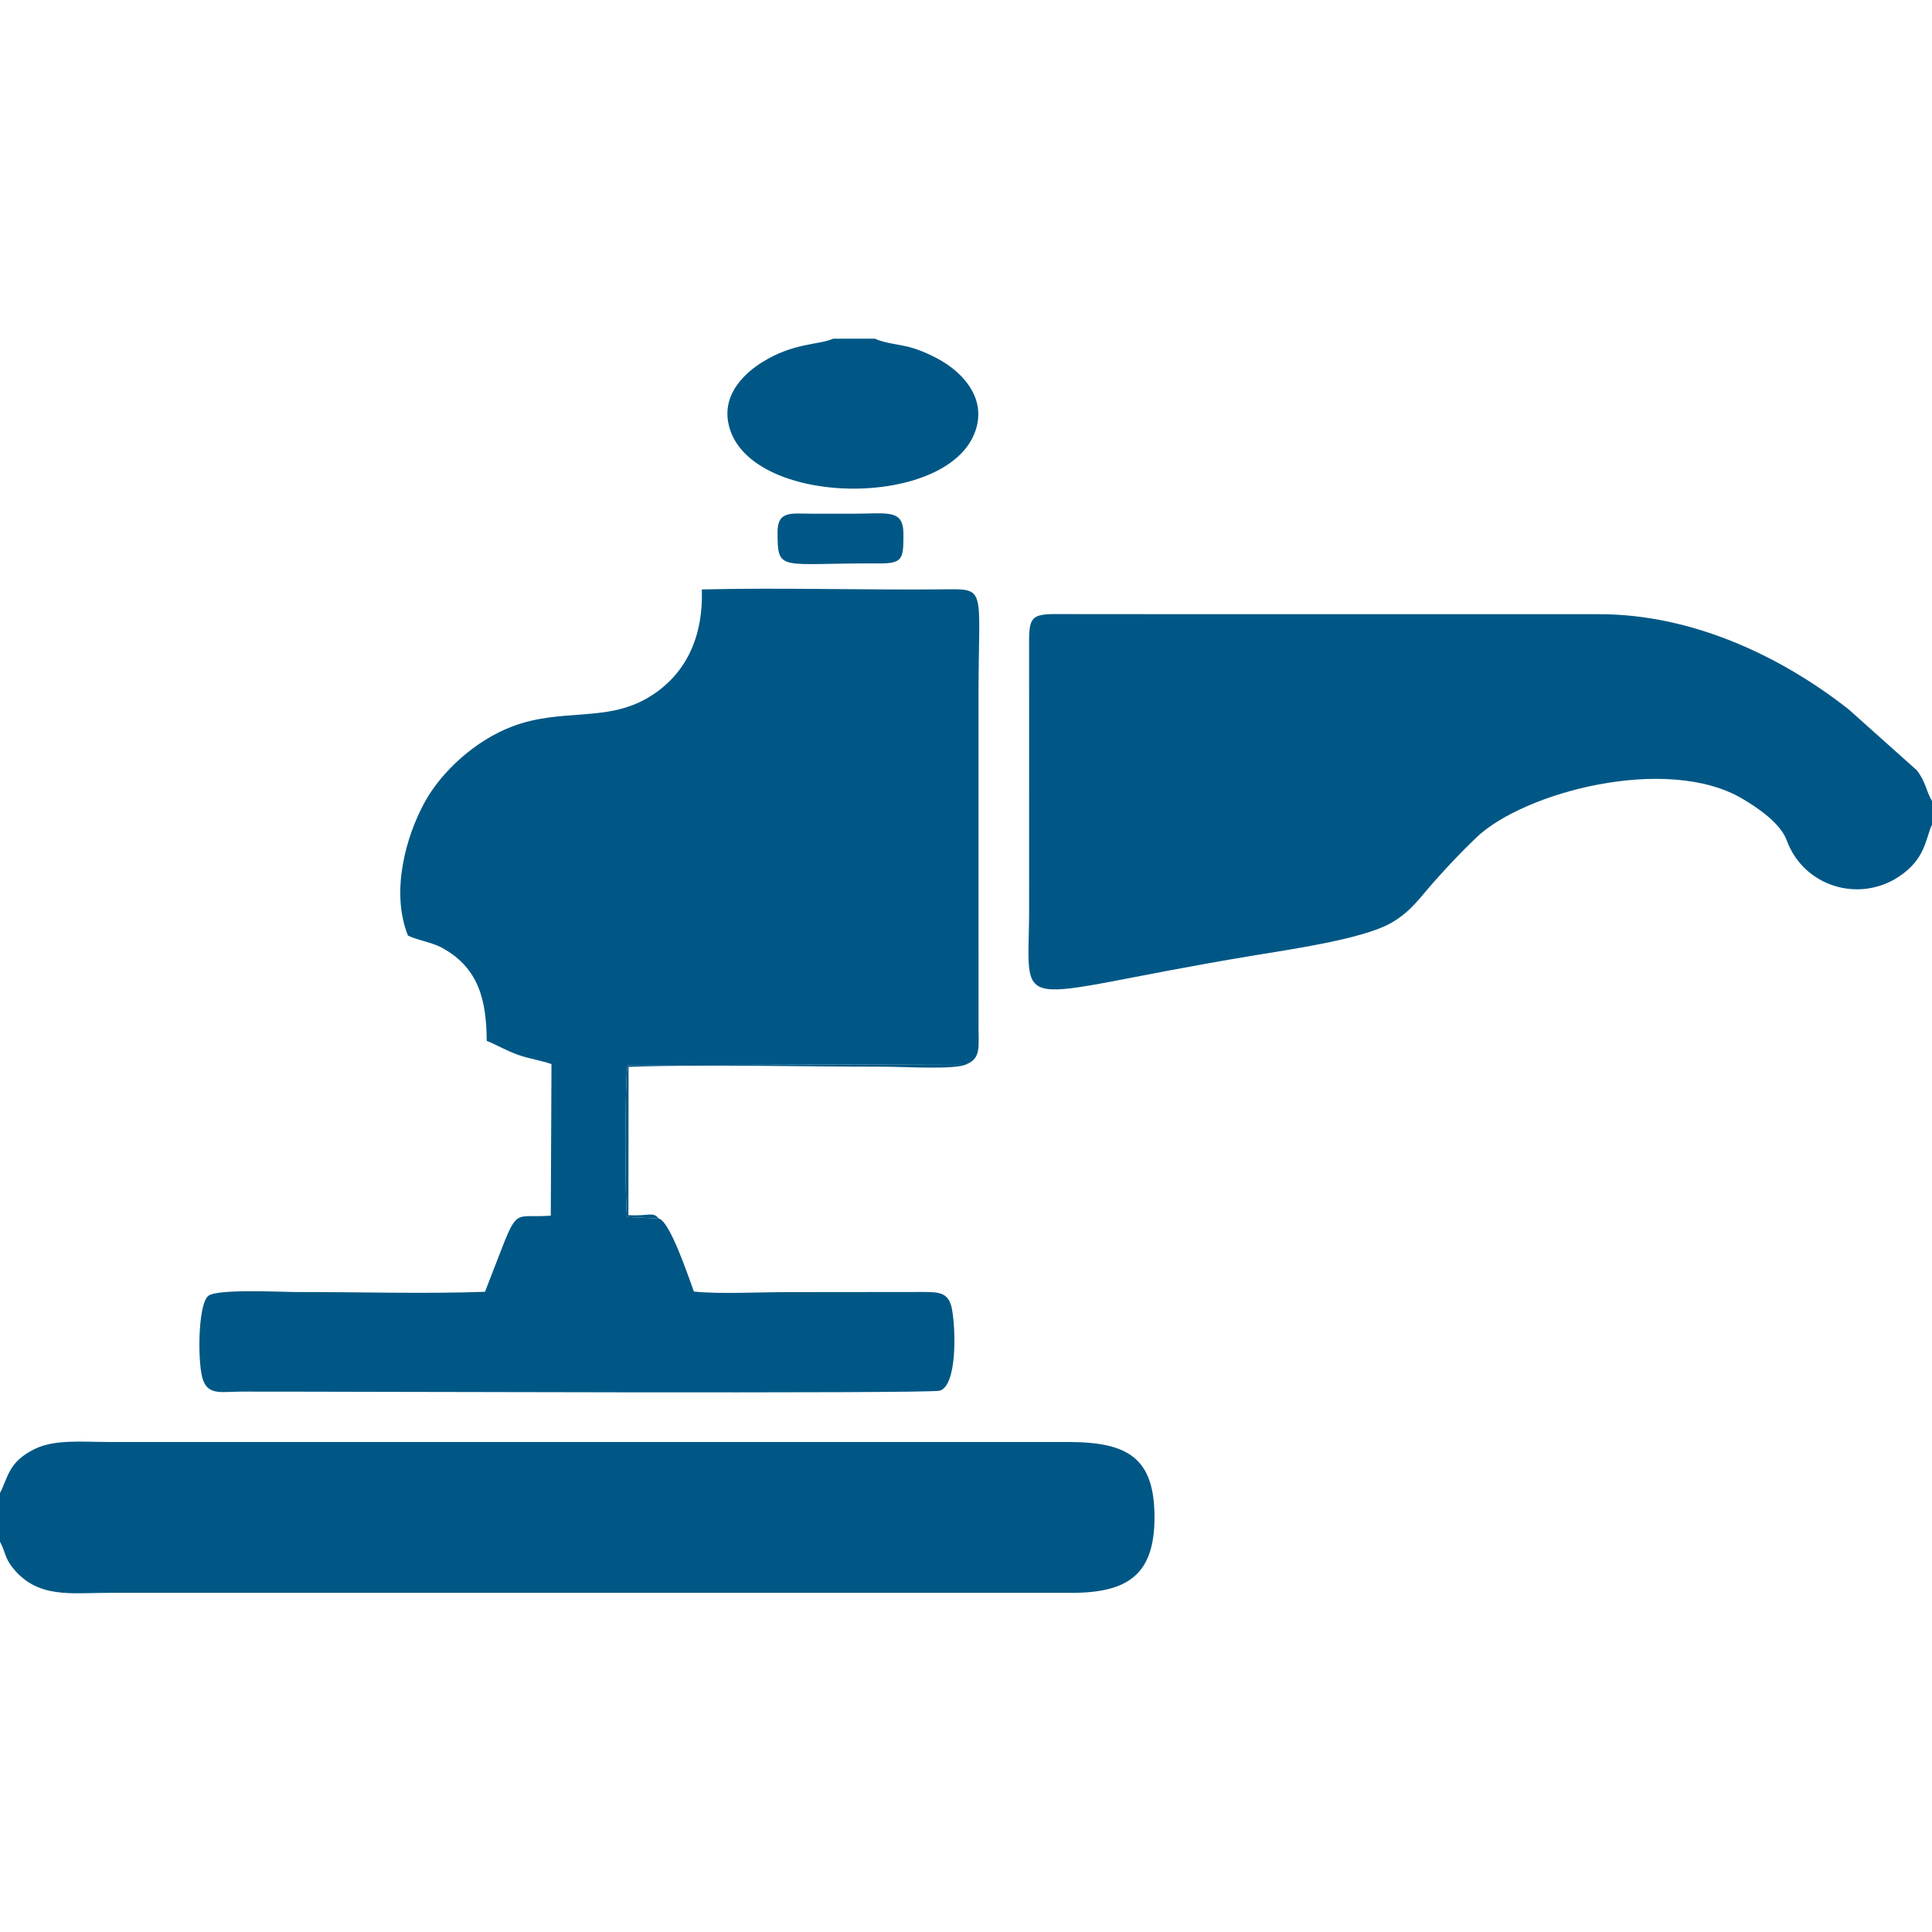
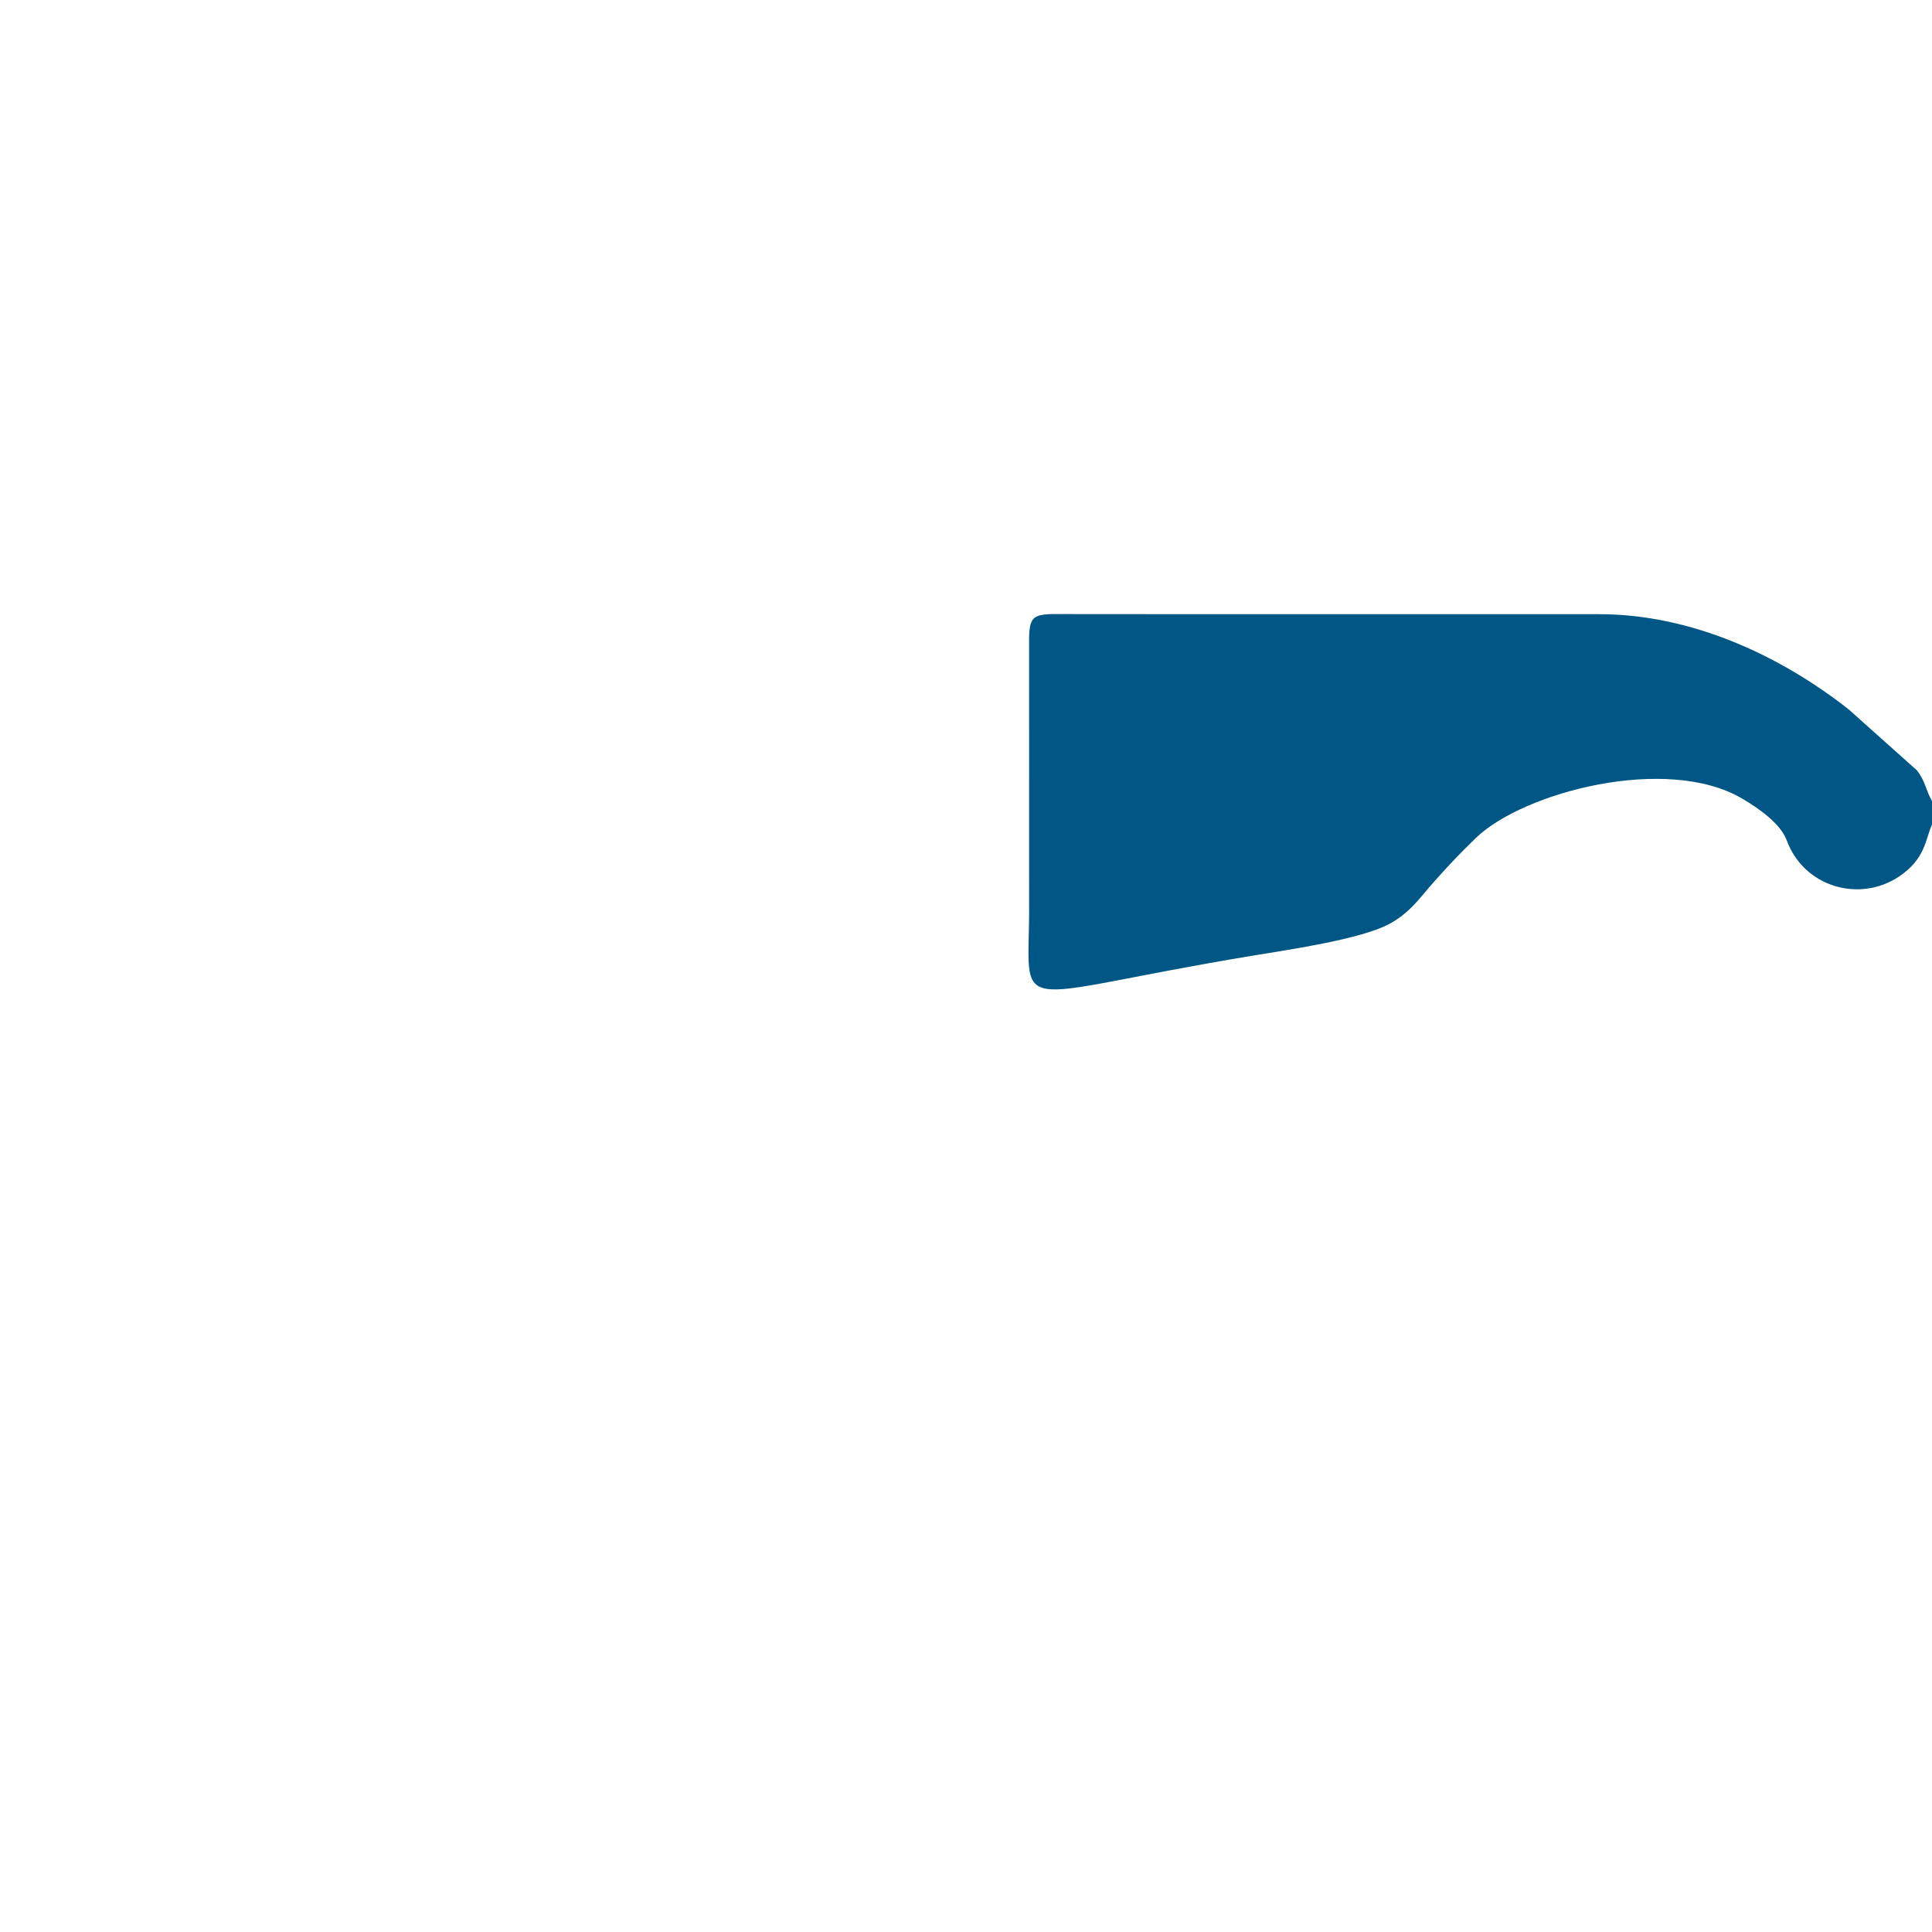
<svg xmlns="http://www.w3.org/2000/svg" xml:space="preserve" width="10.837mm" height="10.837mm" version="1.1" style="shape-rendering:geometricPrecision; text-rendering:geometricPrecision; image-rendering:optimizeQuality; fill-rule:evenodd; clip-rule:evenodd" viewBox="0 0 1083.72 1083.72">
  <defs>
    <style type="text/css"> .fil0 {fill:#005785} </style>
  </defs>
  <g id="Слой_x0020_1">
    <g id="_2587047487856">
-       <path class="fil0" d="M369.55 683.54l-17.81 -0.9c-1.27,-7.78 -1.28,-79.47 0.34,-85.18l190.12 -0.54c8.14,-3.26 6.66,-9.99 6.69,-20.4l-0.02 -186.64c0.05,-62.09 5.22,-59.5 -21.47,-59.28 -44.37,0.38 -89.11,-1.02 -133.73,0.04 0.98,30.23 -11.68,50.01 -30.68,61.01 -23.43,13.55 -48.23,5.44 -75.65,15.84 -20.95,7.95 -39.75,25.44 -49.09,42.44 -10.61,19.32 -19.21,50.25 -9.44,74.81 4.83,2.61 13.24,3.65 19.39,7.05 20.81,11.5 24.62,30.01 24.83,52.06 5.89,2.36 10.67,5.39 17.64,7.87 6.15,2.18 13.56,3.27 18.67,5.17l-0.39 85.02c-24.08,1.82 -16.87,-8.23 -36.9,42.69 -34.2,1.26 -70.26,0.07 -104.69,0.16 -9.11,0.02 -45.84,-2.02 -50.64,2.23 -5.86,5.18 -6,38.96 -2.74,47.41 3.24,8.38 10.82,6.22 20.87,6.21 50.94,-0.09 386.67,1.3 392.36,-0.54 9.68,-3.12 8.91,-33.85 6.85,-45.39 -1.68,-9.42 -6.67,-10.02 -16.26,-9.96l-77.09 0.08c-15.29,-0.01 -37,1.2 -51.49,-0.33 -2.91,-7.88 -13.39,-39.44 -19.67,-40.93z" />
      <path class="fil0" d="M1083.72 462.57l0 -13.28c-3.46,-5.84 -3.47,-10.73 -8.5,-17.2l-38.15 -34.1c-38.28,-30.15 -88.12,-53.46 -139.99,-53.47l-290.2 -0.03c-27.59,0.05 -29.88,-2.47 -29.62,17.68l0.01 144.51c0.42,65.37 -15.6,52.8 124.55,29.52 21.05,-3.49 61.72,-9.29 77.82,-18.11 11.58,-6.35 17.08,-14.89 24.72,-23.45 8.67,-9.72 14.51,-15.9 23.52,-24.61 26.55,-25.68 107.21,-47 149.51,-21.98 8.83,5.21 21.36,13.83 24.83,23.3 9.62,26.21 40.75,35.15 62.93,20.38 15.05,-10.02 14.82,-21.09 18.57,-29.16z" />
-       <path class="fil0" d="M-0.01 837.48l0 27.28c3.28,6.24 2.59,9.12 7.43,15.02 13.94,17 32.27,13.69 53.98,13.69l539.46 0.01c32.01,0.05 46.74,-10.43 46.74,-42.41 -0.01,-33.54 -15.24,-42.08 -47.95,-42.21l-539.45 -0.01c-13.65,0 -29.42,-1.6 -40.7,3.92 -14.87,7.28 -14.85,15.8 -19.51,24.71z" />
-       <path class="fil0" d="M490.83 189.99l-23.51 0c-8.23,3.63 -22.07,2.1 -39.86,13.23 -8.66,5.42 -21.93,16.75 -19.03,33.45 8.45,48.76 127.4,50.15 139.46,2.54 4.33,-17.09 -8.32,-29.4 -17.46,-35.37 -4.83,-3.15 -11.46,-6.37 -18.09,-8.51 -6.6,-2.13 -15.85,-2.59 -21.51,-5.34z" />
-       <path class="fil0" d="M436.16 298.36c0,23 0.98,17.35 56.38,17.69 13.97,0.09 14.22,-2.36 14.22,-16.48 0,-14.19 -8.91,-11.41 -27.52,-11.43l-24.08 0c-10.89,0.03 -19,-1.94 -19,10.22z" />
-       <path class="fil0" d="M369.55 683.54c-3.37,-4.12 -5.63,-1.24 -17.06,-1.92l0.1 -83.16c41.68,-1.58 98.89,-0.05 143.51,-0.12 10.4,-0.01 40.55,1.88 46.1,-1.42l-190.12 0.54c-1.62,5.71 -1.61,77.4 -0.34,85.18l17.81 0.9z" />
    </g>
  </g>
</svg>